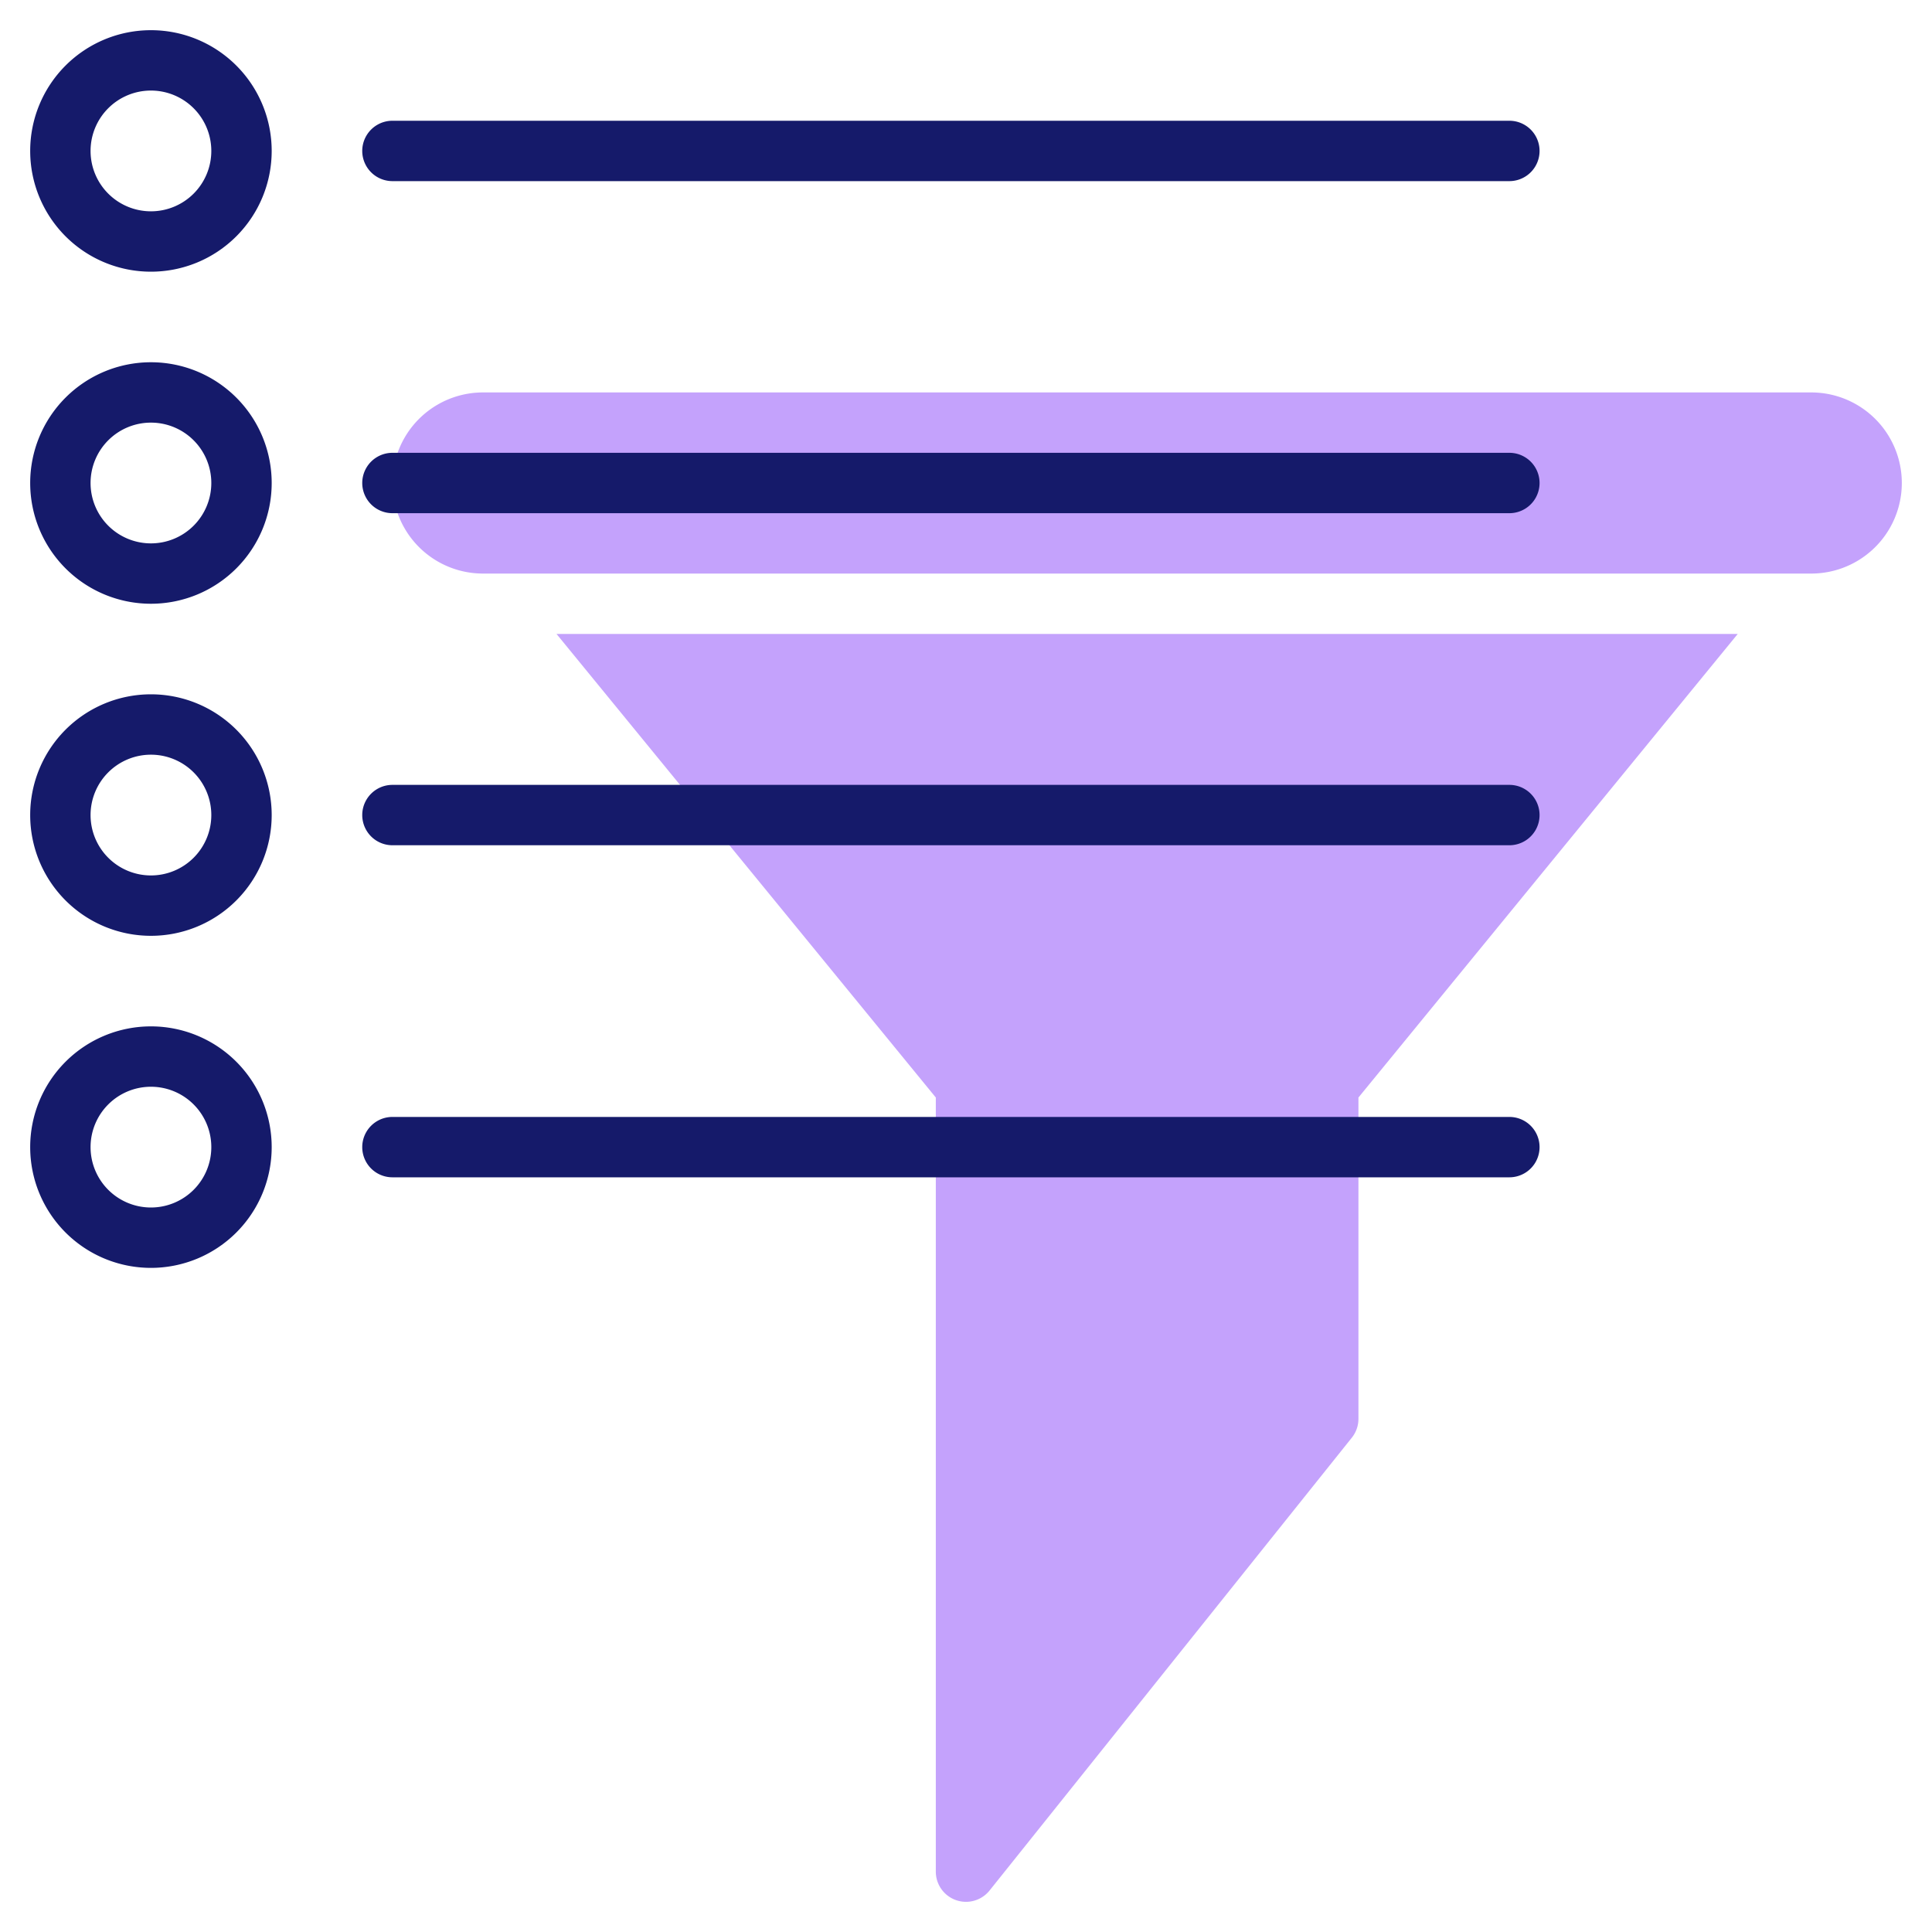
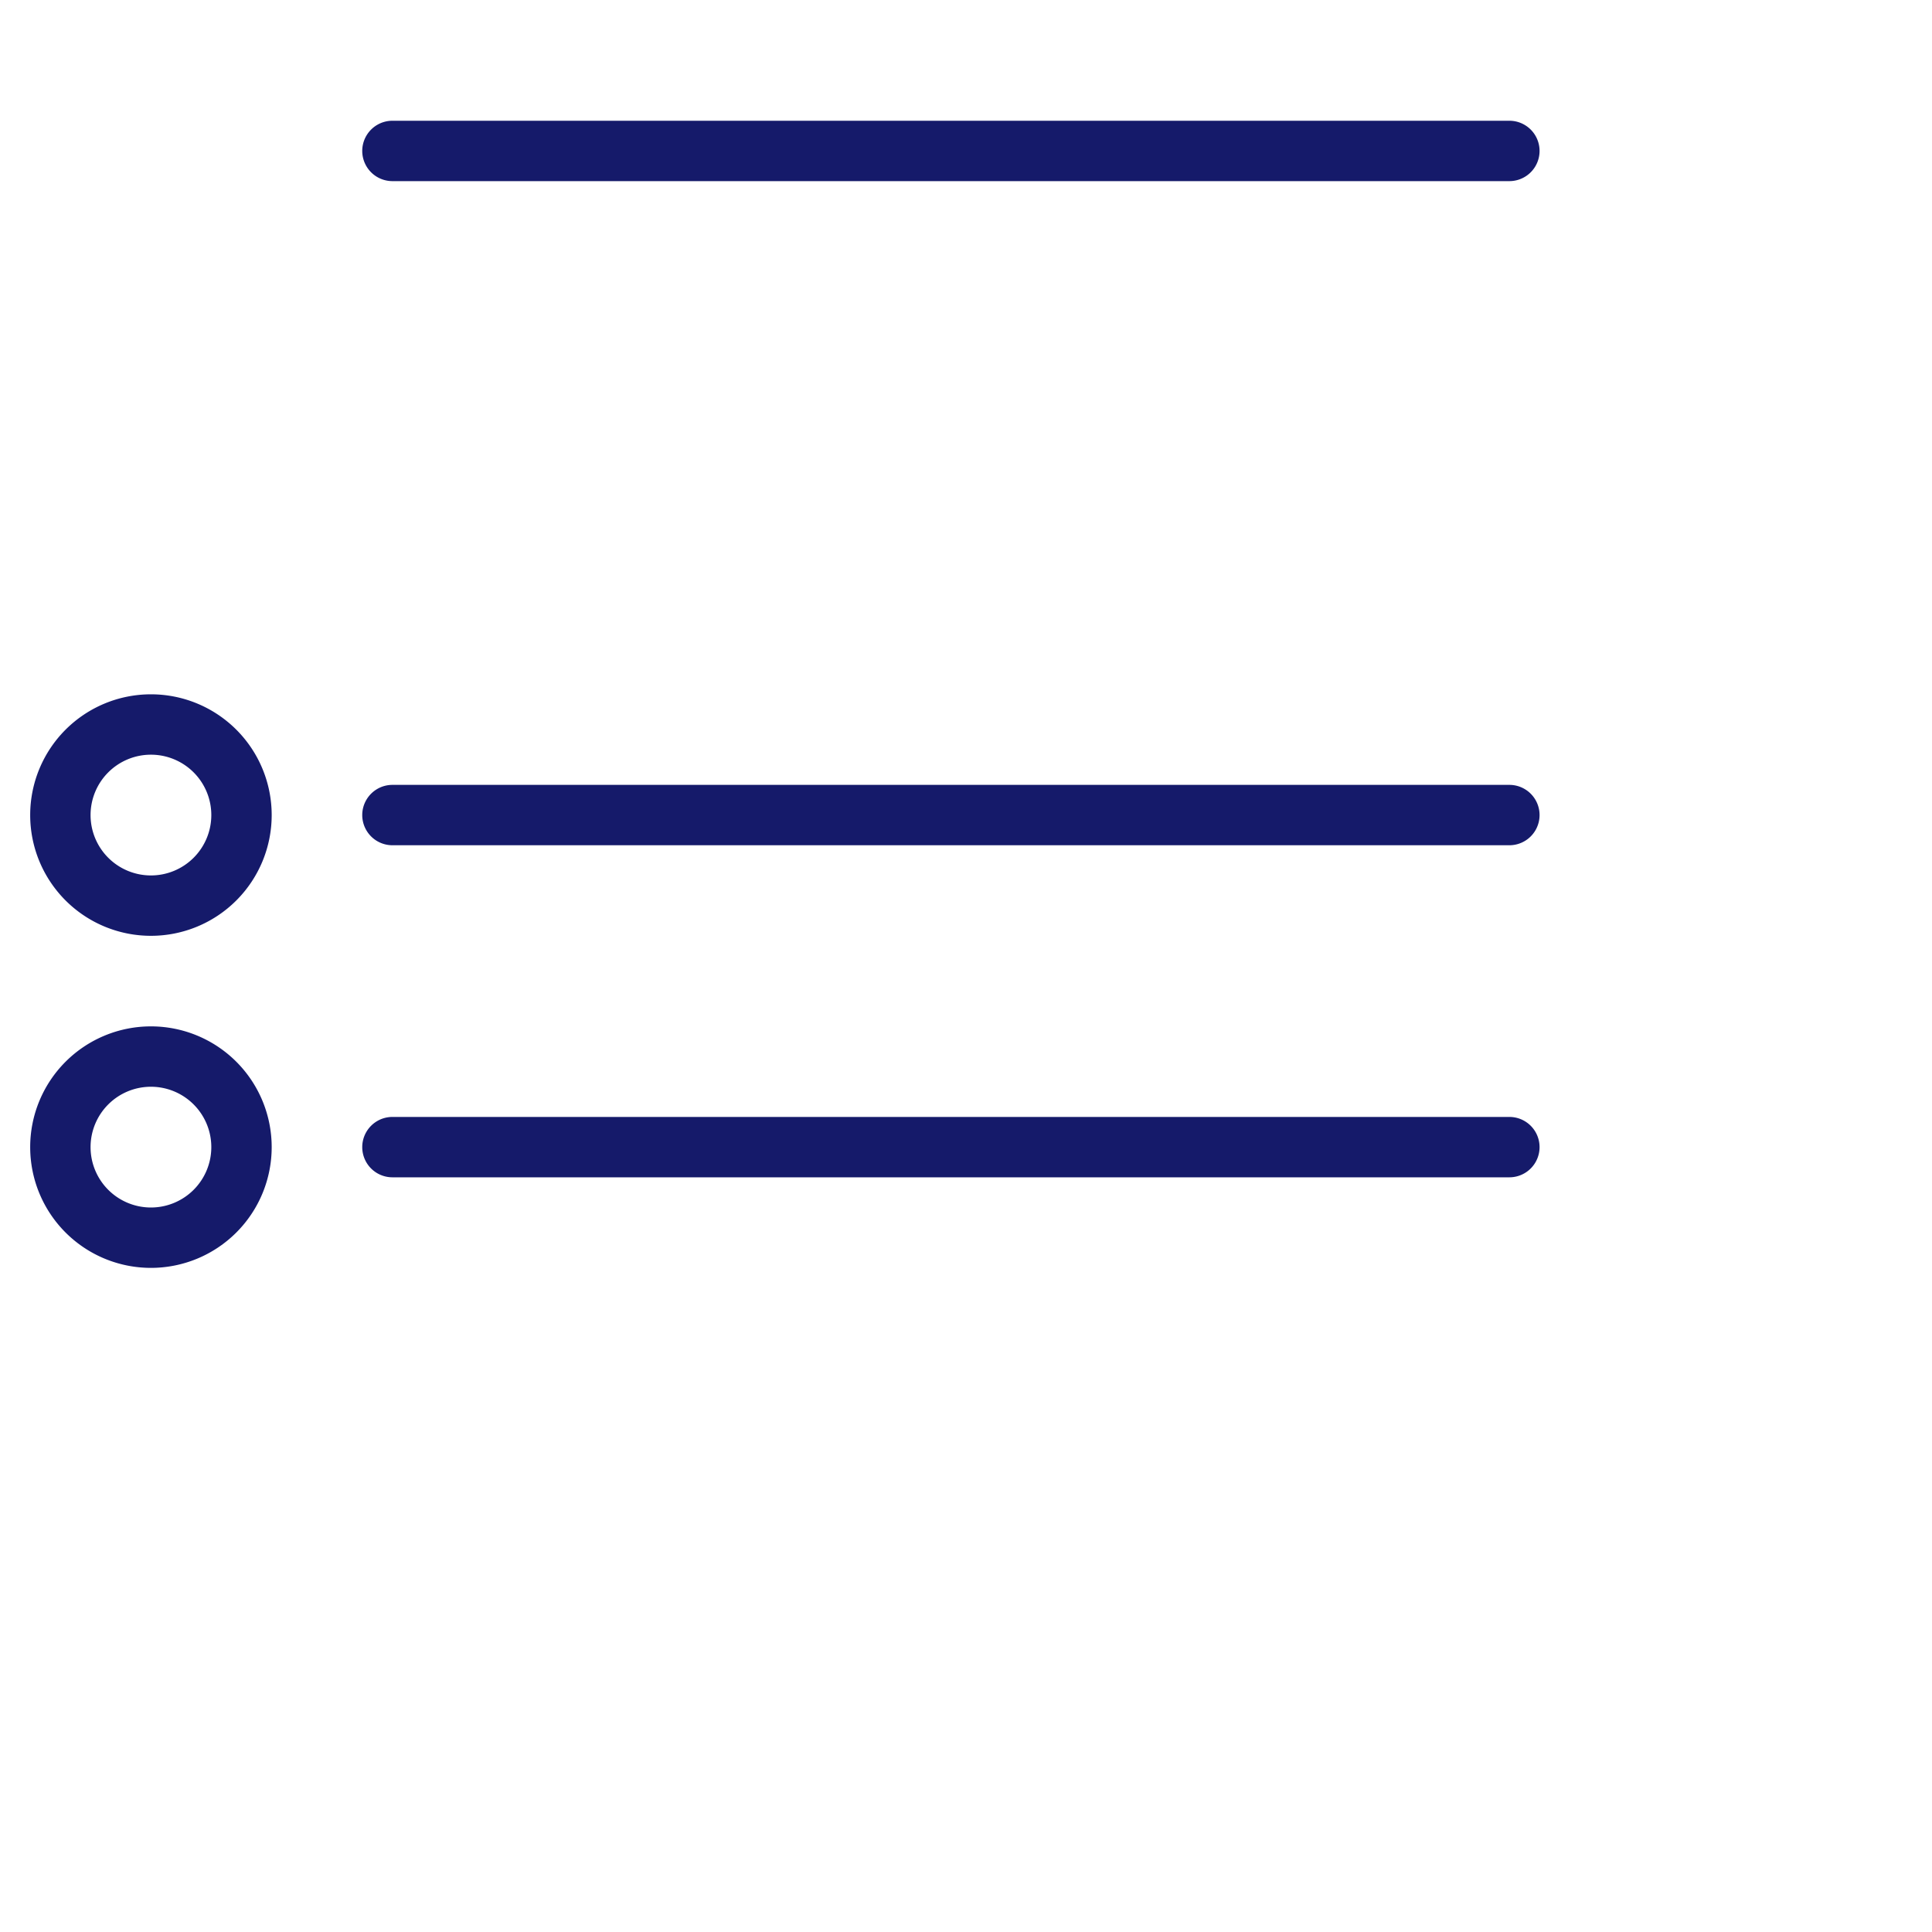
<svg xmlns="http://www.w3.org/2000/svg" id="line" height="512" viewBox="0 0 64 64" width="512">
-   <path d="m60 13h-44a3 3 0 0 0 0 6h44a3 3 0 0 0 0-6z" fill="#c4a2fc" />
-   <path d="m18.435 21 12.565 15.357v25.643a1 1 0 0 0 1.781.625l12-15a1 1 0 0 0 .219-.625v-10.643l12.565-15.357z" fill="#c4a2fc" />
  <g fill="#151a6a">
-     <path d="m5 9a4 4 0 1 1 4-4 4 4 0 0 1 -4 4zm0-6a2 2 0 1 0 2 2 2 2 0 0 0 -2-2z" />
    <path d="m5 42a4 4 0 1 1 4-4 4 4 0 0 1 -4 4zm0-6a2 2 0 1 0 2 2 2 2 0 0 0 -2-2z" />
-     <path d="m5 20a4 4 0 1 1 4-4 4 4 0 0 1 -4 4zm0-6a2 2 0 1 0 2 2 2 2 0 0 0 -2-2z" />
    <path d="m5 31a4 4 0 1 1 4-4 4 4 0 0 1 -4 4zm0-6a2 2 0 1 0 2 2 2 2 0 0 0 -2-2z" />
    <path d="m50 6h-37a1 1 0 0 1 0-2h37a1 1 0 0 1 0 2z" />
-     <path d="m50 17h-37a1 1 0 0 1 0-2h37a1 1 0 0 1 0 2z" />
    <path d="m50 28h-37a1 1 0 0 1 0-2h37a1 1 0 0 1 0 2z" />
    <path d="m50 39h-37a1 1 0 0 1 0-2h37a1 1 0 0 1 0 2z" />
  </g>
</svg>